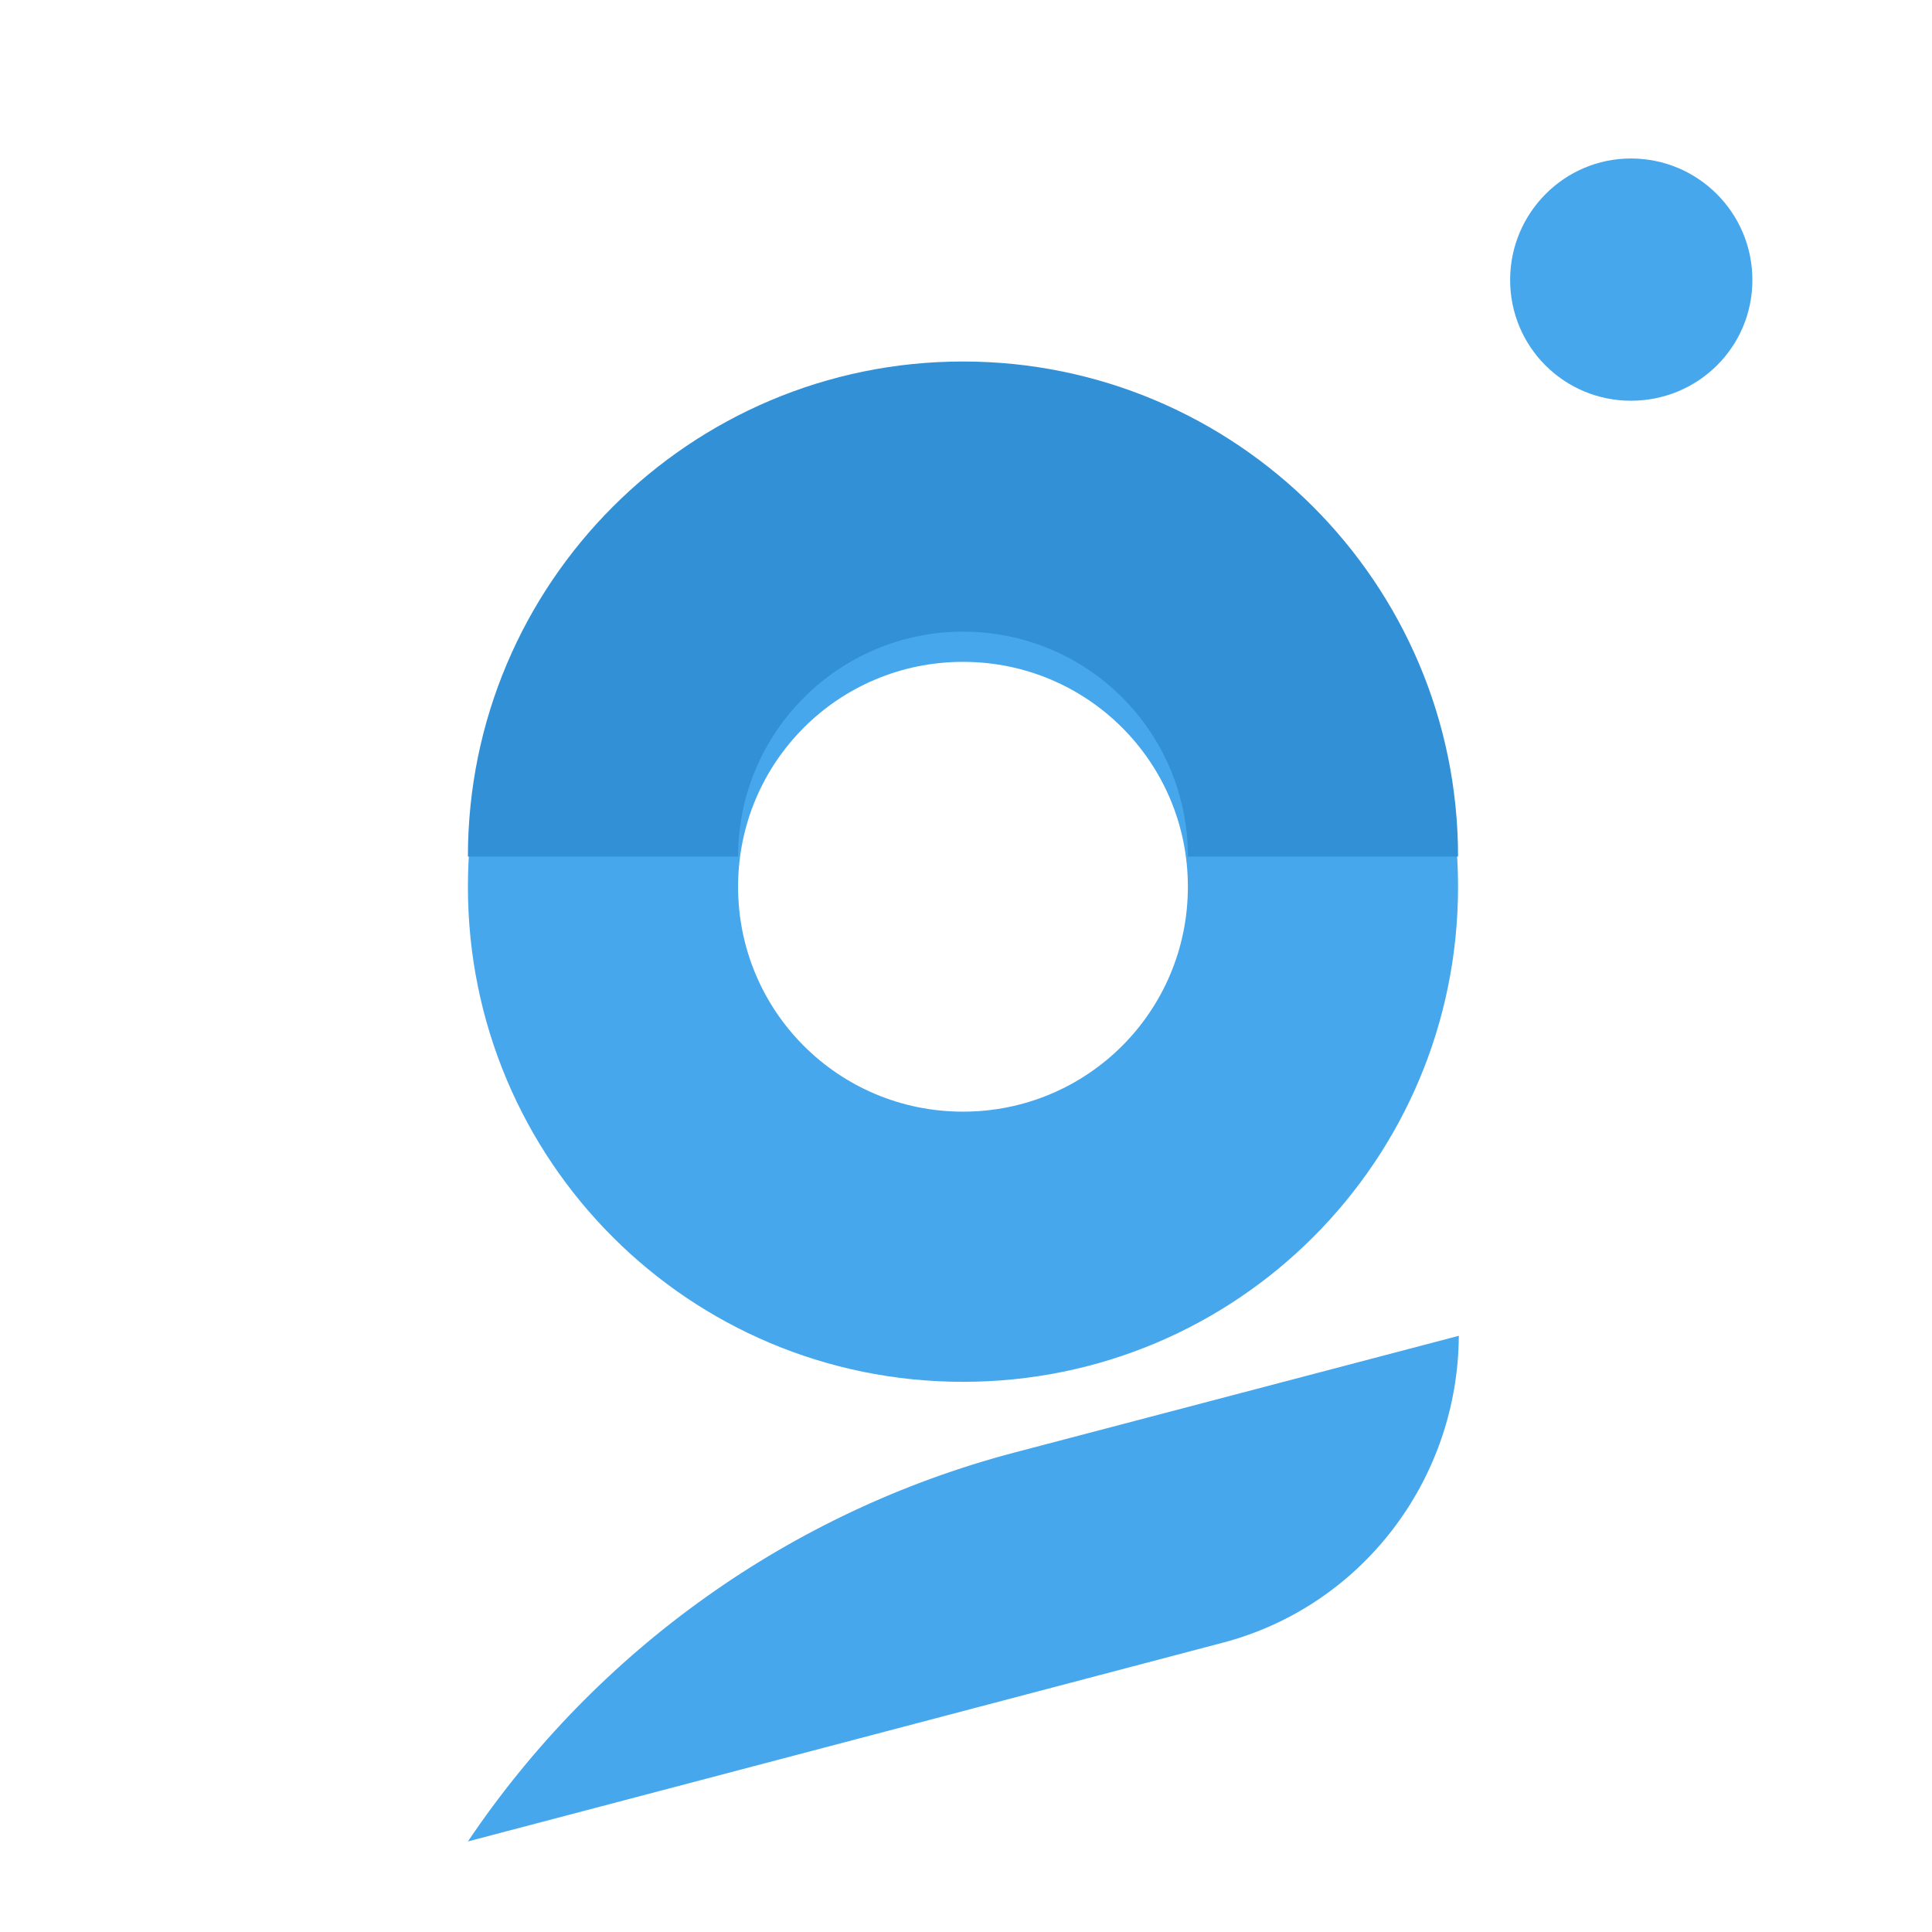
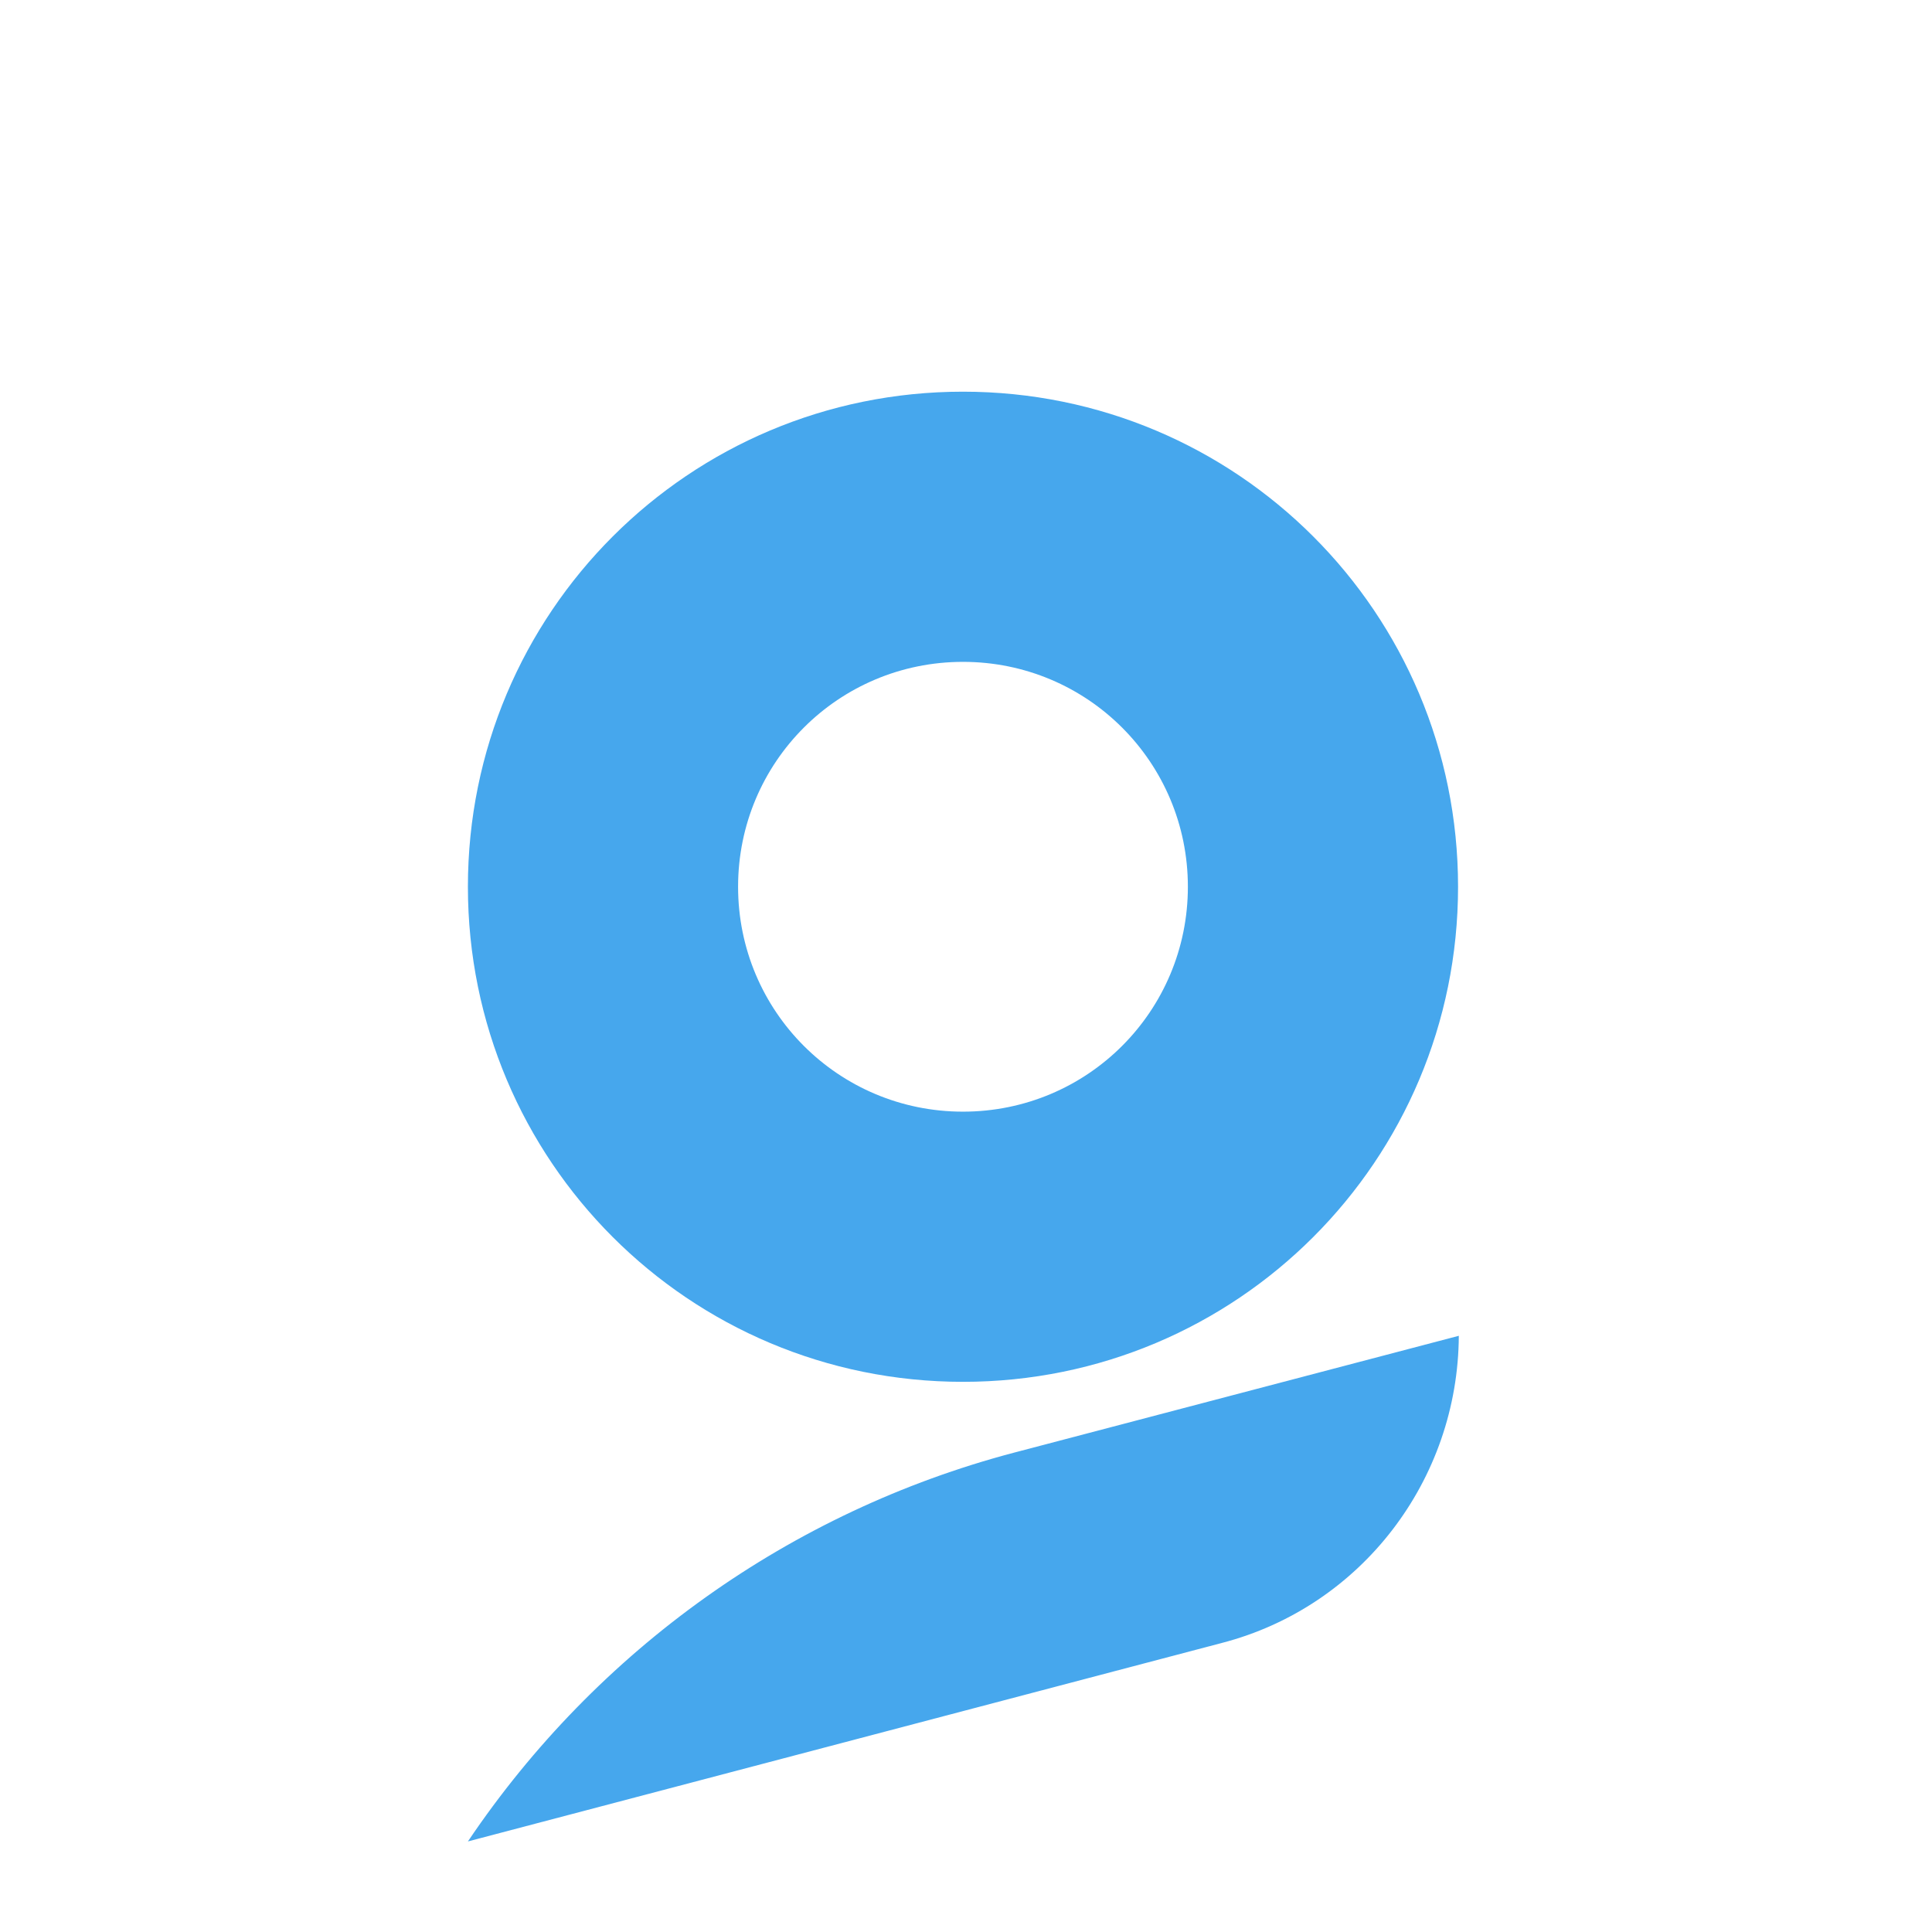
<svg xmlns="http://www.w3.org/2000/svg" version="1.2" viewBox="0 0 256 256" width="256" height="256">
  <title>header-logo</title>
  <style>
		.s0 { fill: #46a7ed } 
		.s1 { fill: #3291d6 } 
	</style>
  <path fill-rule="evenodd" class="s0" d="m127.6 183.1c-36.3 0-65.6-29.3-65.6-65.6 0-36.3 29.3-65.6 65.6-65.6 36.3 0 65.6 29.3 65.6 65.6 0 36.3-29.3 65.6-65.6 65.6zm29.8-65.6c0-16.5-13.3-29.8-29.8-29.8-16.5 0-29.8 13.3-29.8 29.8 0 16.5 13.3 29.8 29.8 29.8 16.5 0 29.8-13.3 29.8-29.8z" />
  <path class="s0" d="m193.3 177c-0.1 19.1-12.9 35.9-31.4 40.7l-99.9 26.3c17.1-25.4 42.8-43.7 72.3-51.5z" />
-   <path class="s1" d="m193.2 113.5h-35.8c0-16.5-13.3-29.8-29.8-29.8-16.4 0-29.8 13.3-29.8 29.8h-35.8c0-36.2 29.4-65.6 65.6-65.6 36.2 0 65.6 29.4 65.6 65.6z" />
-   <path class="s0" d="m216.1 53.1c-8.8 0-16-7.1-16-16 0-8.9 7.2-16.1 16-16.1 8.9 0 16.1 7.2 16.1 16.1 0 8.9-7.2 16-16.1 16z" />
</svg>